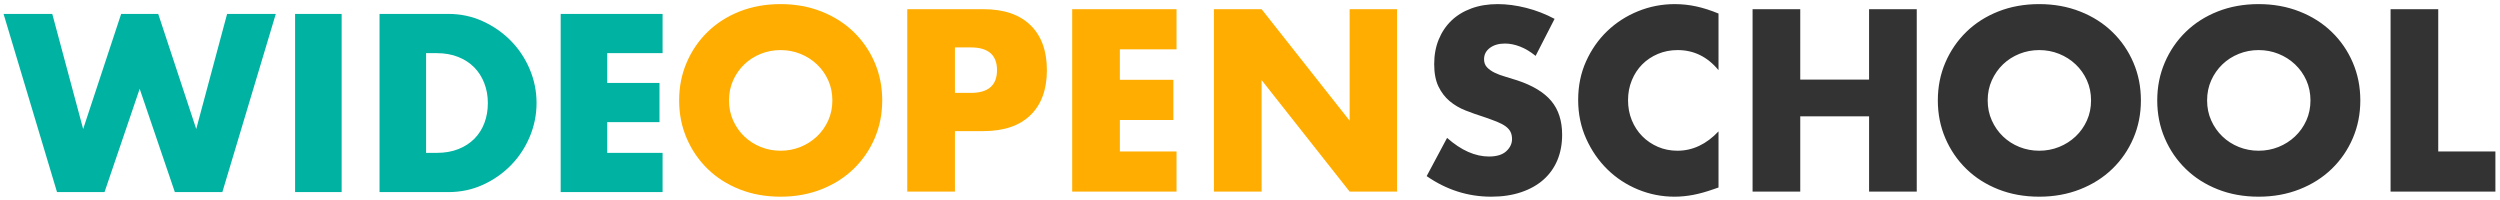
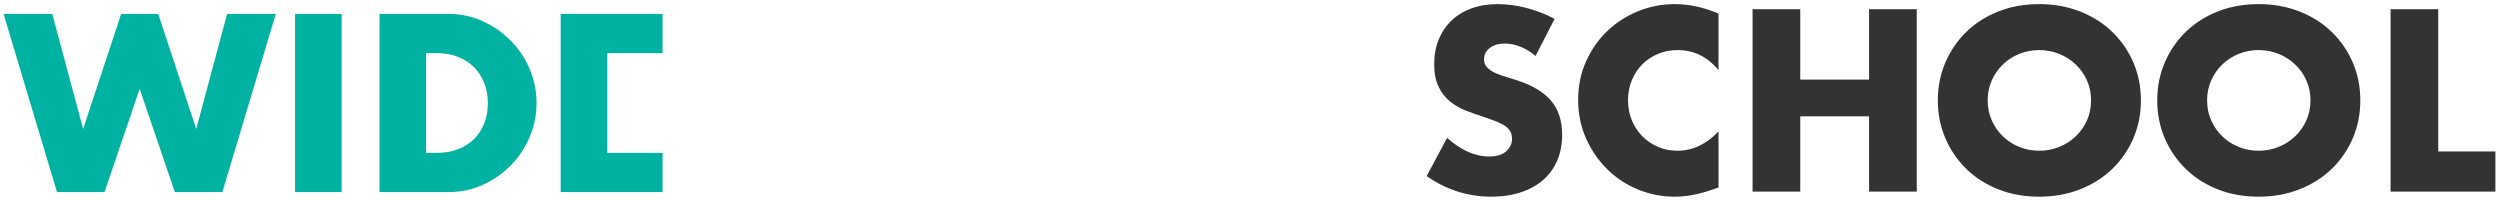
<svg xmlns="http://www.w3.org/2000/svg" width="237" height="19" viewBox="0 0 237 19">
  <g fill="none">
-     <path fill="#00B2A2" d="M9.909 18.21l3.333-9.79 3.333 9.79h4.504l5.067-16.891H21.53l-2.927 10.91-3.603-10.91h-3.514l-3.603 10.91-2.928-10.91H.338l5.067 16.89h4.504zm22.479 0V1.318h-4.414v16.89h4.414zm10.122 0c1.17 0 2.263-.232 3.276-.695 1.014-.463 1.9-1.083 2.658-1.86.758-.776 1.351-1.676 1.779-2.699.428-1.023.642-2.087.642-3.192 0-1.12-.218-2.192-.653-3.215-.436-1.023-1.033-1.919-1.79-2.688-.759-.769-1.645-1.385-2.658-1.848-1.014-.463-2.098-.694-3.254-.694h-6.531v16.89h6.53zm-1.104-3.72h-1.013V5.038h1.013c.75 0 1.426.12 2.027.359.6.239 1.107.567 1.52.985.413.419.732.919.957 1.501.225.583.338 1.21.338 1.882 0 .687-.109 1.318-.326 1.893-.218.575-.533 1.072-.946 1.49-.413.418-.92.746-1.52.985-.601.24-1.284.359-2.05.359zm21.407 3.72v-3.72h-5.247V11.58h4.954V7.86h-4.954V5.037h5.247V1.32h-9.661v16.89h9.66z" />
-     <path fill="#FFAD00" d="M73.997 18.646c1.398 0 2.69-.233 3.873-.7 1.184-.466 2.202-1.112 3.055-1.938.853-.825 1.518-1.793 1.995-2.901.476-1.109.714-2.305.714-3.59 0-1.284-.238-2.48-.714-3.589-.477-1.108-1.142-2.075-1.995-2.9-.853-.827-1.871-1.473-3.055-1.939-1.183-.466-2.475-.7-3.873-.7-1.414 0-2.71.234-3.885.7-1.176.466-2.187 1.112-3.032 1.938-.846.826-1.507 1.793-1.983 2.901-.477 1.109-.715 2.305-.715 3.59 0 1.284.238 2.48.715 3.589.476 1.108 1.137 2.076 1.983 2.901.845.826 1.856 1.472 3.032 1.938 1.176.467 2.47.7 3.885.7zm0-4.358c-.661 0-1.288-.118-1.88-.355-.591-.237-1.11-.57-1.556-.998-.446-.428-.8-.933-1.06-1.514-.262-.58-.392-1.215-.392-1.903s.13-1.323.392-1.904c.26-.58.614-1.086 1.06-1.514.446-.428.965-.76 1.557-.997.591-.237 1.218-.356 1.879-.356.66 0 1.287.119 1.879.356.592.237 1.114.57 1.568.997.453.428.81.933 1.072 1.514.261.581.392 1.216.392 1.904s-.131 1.322-.392 1.903c-.262.581-.619 1.086-1.072 1.514-.454.428-.976.76-1.568.998-.592.237-1.218.355-1.88.355zM90.528 18.164V12.43h2.675c1.952 0 3.447-.504 4.484-1.513 1.038-1.01 1.557-2.431 1.557-4.266s-.52-3.257-1.557-4.266C96.65 1.375 95.155.87 93.203.87h-7.194v17.293h4.52zm1.499-9.357h-1.499V4.495h1.499c1.66 0 2.49.719 2.49 2.156 0 1.437-.83 2.156-2.49 2.156zm19.508 9.357v-3.807h-5.372v-2.982h5.072V7.568h-5.072v-2.89h5.372V.871h-9.891v17.293h9.89zm8.065 0V7.591l8.346 10.573h4.496V.871h-4.496v10.573L119.6.871h-4.52v17.293h4.52z" />
+     <path fill="#00B2A2" d="M9.909 18.21l3.333-9.79 3.333 9.79h4.504l5.067-16.891H21.53l-2.927 10.91-3.603-10.91h-3.514l-3.603 10.91-2.928-10.91H.338l5.067 16.89h4.504zm22.479 0V1.318h-4.414v16.89h4.414zm10.122 0c1.17 0 2.263-.232 3.276-.695 1.014-.463 1.9-1.083 2.658-1.86.758-.776 1.351-1.676 1.779-2.699.428-1.023.642-2.087.642-3.192 0-1.12-.218-2.192-.653-3.215-.436-1.023-1.033-1.919-1.79-2.688-.759-.769-1.645-1.385-2.658-1.848-1.014-.463-2.098-.694-3.254-.694h-6.531v16.89h6.53zm-1.104-3.72h-1.013V5.038h1.013c.75 0 1.426.12 2.027.359.6.239 1.107.567 1.52.985.413.419.732.919.957 1.501.225.583.338 1.21.338 1.882 0 .687-.109 1.318-.326 1.893-.218.575-.533 1.072-.946 1.49-.413.418-.92.746-1.52.985-.601.24-1.284.359-2.05.359zm21.407 3.72v-3.72h-5.247V11.58h4.954h-4.954V5.037h5.247V1.32h-9.661v16.89h9.66z" />
    <path fill="#333" d="M141.357 18.646c1.06 0 2.01-.142 2.847-.425.838-.282 1.545-.68 2.121-1.192.577-.512 1.015-1.128 1.315-1.846.3-.72.45-1.522.45-2.409 0-1.315-.343-2.381-1.027-3.199-.684-.818-1.764-1.472-3.24-1.96-.368-.123-.74-.238-1.118-.345-.376-.107-.714-.233-1.014-.378-.3-.146-.542-.318-.726-.516-.185-.2-.277-.451-.277-.757 0-.444.184-.803.553-1.078.37-.275.846-.413 1.43-.413.461 0 .938.096 1.43.287.491.19.983.485 1.475.883l1.798-3.51c-.86-.458-1.76-.806-2.697-1.043-.938-.237-1.837-.355-2.698-.355-.922 0-1.756.137-2.501.412-.746.276-1.376.662-1.891 1.159-.515.497-.915 1.093-1.199 1.789-.284.695-.427 1.471-.427 2.327 0 .857.135 1.564.404 2.122.269.558.622 1.02 1.06 1.387.439.367.938.662 1.5.883.56.222 1.133.425 1.717.608.492.168.91.321 1.256.459s.627.287.842.447c.215.16.369.337.461.528.092.19.139.416.139.676 0 .428-.181.81-.542 1.147-.362.336-.911.505-1.649.505-.645 0-1.299-.146-1.96-.436-.66-.29-1.33-.734-2.006-1.33l-1.936 3.623c1.875 1.3 3.912 1.95 6.11 1.95zm17.384 0c.584 0 1.176-.058 1.776-.172.6-.115 1.245-.295 1.936-.54l.462-.16v-5.32c-1.153 1.222-2.452 1.834-3.897 1.834-.661 0-1.276-.122-1.845-.367-.568-.245-1.064-.58-1.487-1.009-.422-.428-.753-.933-.991-1.514-.238-.58-.357-1.215-.357-1.903 0-.673.119-1.3.357-1.88.238-.582.565-1.083.98-1.503.415-.42.91-.753 1.487-.998.576-.244 1.203-.367 1.879-.367 1.537 0 2.828.635 3.874 1.904V1.284c-.738-.306-1.441-.531-2.11-.676-.669-.146-1.349-.218-2.04-.218-1.215 0-2.375.225-3.482.676-1.107.451-2.08 1.078-2.917 1.88-.838.804-1.506 1.76-2.006 2.868-.5 1.108-.75 2.328-.75 3.658s.255 2.557.762 3.68c.507 1.125 1.18 2.096 2.017 2.914.838.818 1.806 1.452 2.905 1.903 1.1.451 2.248.677 3.447.677zm11.923-.482v-7.133h6.525v7.133h4.519V.871h-4.52v6.674h-6.524V.871h-4.52v17.293h4.52zM193.32 18.646c1.399 0 2.69-.233 3.874-.7 1.183-.466 2.202-1.112 3.055-1.938.853-.825 1.518-1.793 1.994-2.901.477-1.109.715-2.305.715-3.59 0-1.284-.238-2.48-.715-3.589-.476-1.108-1.141-2.075-1.994-2.9-.853-.827-1.872-1.473-3.055-1.939-1.184-.466-2.475-.7-3.874-.7-1.414 0-2.709.234-3.885.7-1.176.466-2.186 1.112-3.032 1.938-.845.826-1.506 1.793-1.983 2.901-.476 1.109-.714 2.305-.714 3.59 0 1.284.238 2.48.714 3.589.477 1.108 1.138 2.076 1.983 2.901.846.826 1.856 1.472 3.032 1.938 1.176.467 2.471.7 3.885.7zm0-4.358c-.66 0-1.287-.118-1.879-.355-.592-.237-1.11-.57-1.556-.998-.446-.428-.8-.933-1.06-1.514-.262-.58-.393-1.215-.393-1.903s.13-1.323.392-1.904c.262-.58.615-1.086 1.06-1.514.447-.428.965-.76 1.557-.997s1.218-.356 1.88-.356c.66 0 1.287.119 1.878.356.592.237 1.115.57 1.568.997.454.428.811.933 1.072 1.514.262.581.392 1.216.392 1.904s-.13 1.322-.392 1.903c-.261.581-.618 1.086-1.072 1.514-.453.428-.976.76-1.568.998-.591.237-1.218.355-1.879.355zm20.8 4.358c1.4 0 2.69-.233 3.874-.7 1.184-.466 2.202-1.112 3.055-1.938.853-.825 1.518-1.793 1.994-2.901.477-1.109.715-2.305.715-3.59 0-1.284-.238-2.48-.715-3.589-.476-1.108-1.14-2.075-1.994-2.9-.853-.827-1.871-1.473-3.055-1.939-1.184-.466-2.475-.7-3.874-.7-1.414 0-2.709.234-3.885.7-1.175.466-2.186 1.112-3.031 1.938-.846.826-1.507 1.793-1.983 2.901-.477 1.109-.715 2.305-.715 3.59 0 1.284.238 2.48.715 3.589.476 1.108 1.137 2.076 1.983 2.901.845.826 1.856 1.472 3.031 1.938 1.176.467 2.471.7 3.885.7zm0-4.358c-.66 0-1.287-.118-1.879-.355-.591-.237-1.11-.57-1.556-.998-.446-.428-.8-.933-1.06-1.514-.262-.58-.392-1.215-.392-1.903s.13-1.323.391-1.904c.262-.58.615-1.086 1.061-1.514.446-.428.965-.76 1.556-.997.592-.237 1.219-.356 1.88-.356.66 0 1.287.119 1.879.356.591.237 1.114.57 1.567.997.454.428.811.933 1.073 1.514.26.581.392 1.216.392 1.904s-.131 1.322-.392 1.903c-.262.581-.62 1.086-1.073 1.514-.453.428-.976.76-1.567.998-.592.237-1.219.355-1.88.355zm22.444 3.876v-3.807h-5.419V.87h-4.519v17.293h9.938z" />
  </g>
</svg>